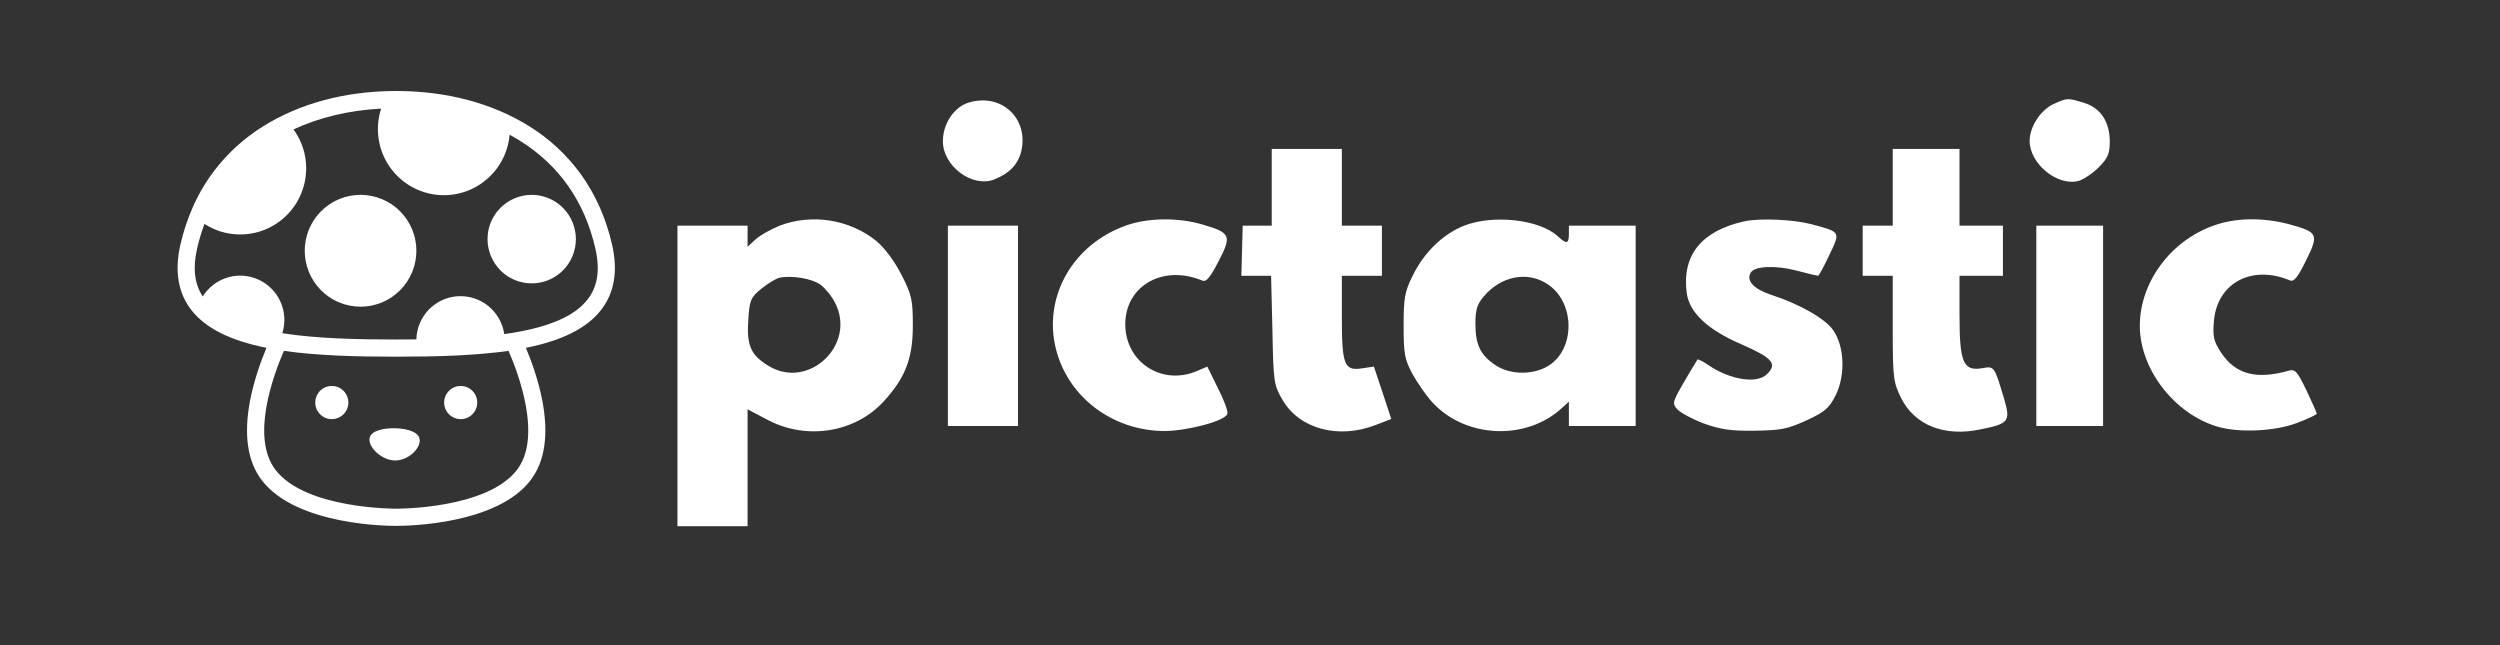
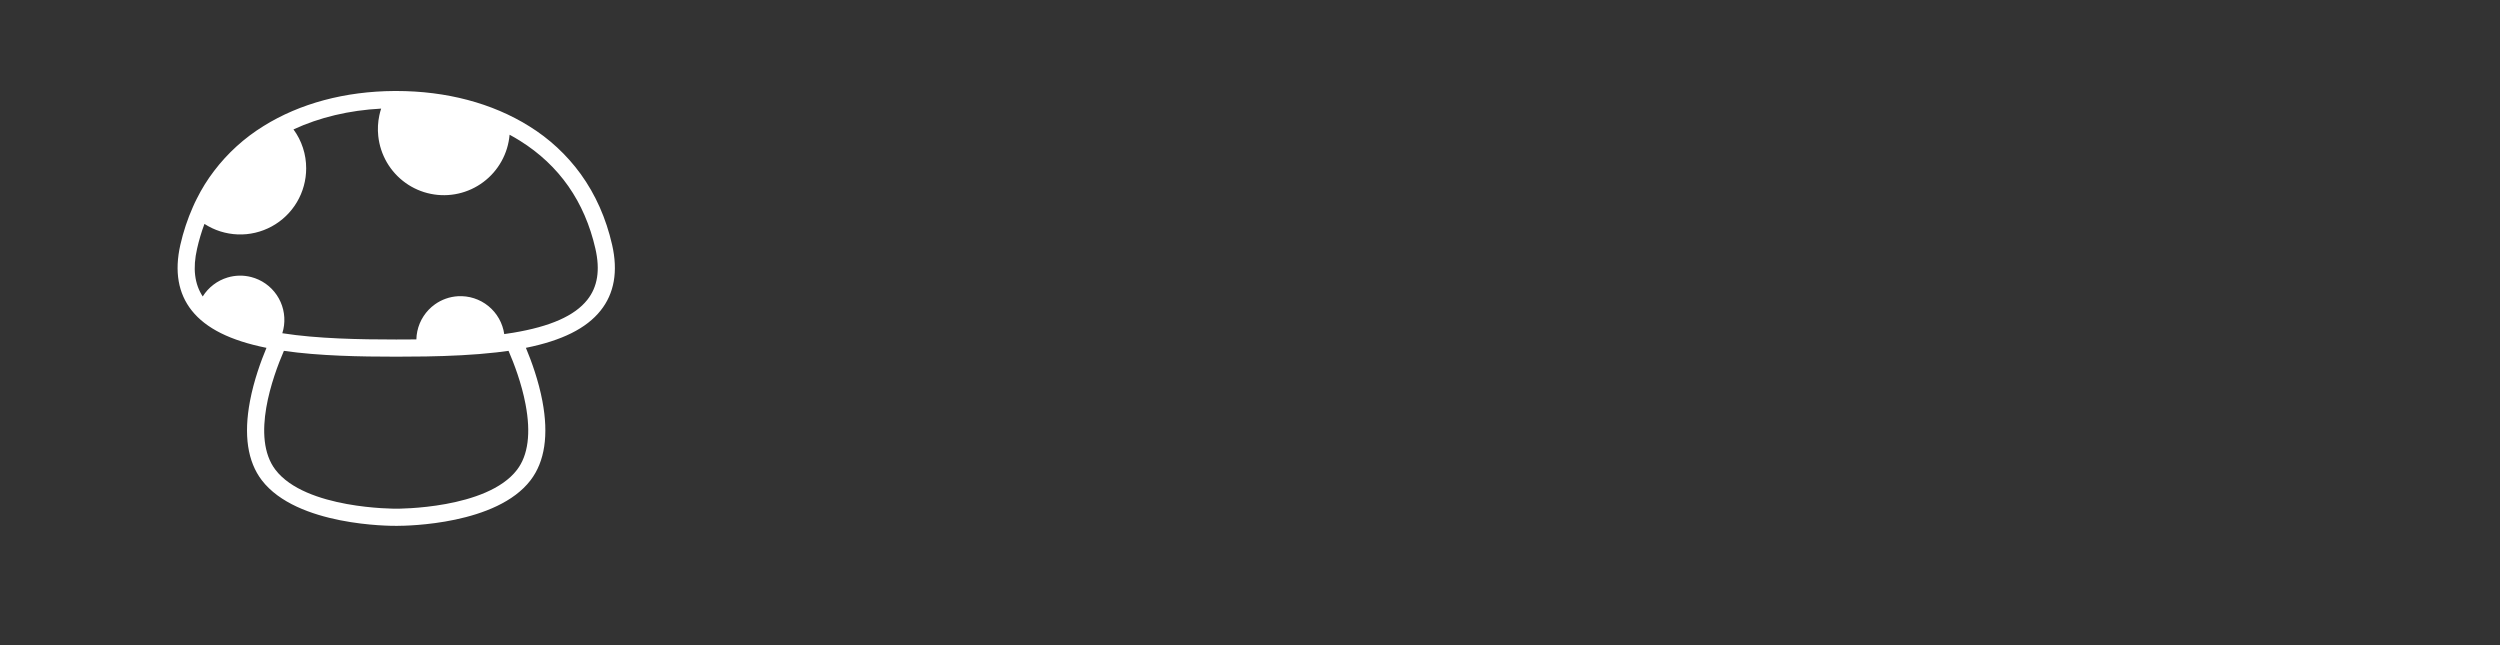
<svg xmlns="http://www.w3.org/2000/svg" width="1240" height="320" viewBox="0 0 1240 320" fill="none">
  <rect x="0" y="0" width="1240" height="320" fill="#333333" stroke="none" />
  <g clip-path="url(#clip0_1807_311)">
    <path d="M303.611 121.423C300.611 108.257 295.362 96.439 288.014 86.294C281.108 76.789 272.41 68.726 262.41 62.559C244.154 51.163 221.378 45.133 196.534 45.133H195.686C171.179 45.273 148.706 51.293 130.659 62.559C121.19 68.411 112.883 75.959 106.154 84.826C102.885 89.106 100.033 93.689 97.638 98.513C96.967 99.866 96.264 101.221 95.691 102.622C93.004 108.67 90.915 114.968 89.457 121.423C86.471 134.581 88.363 145.554 95.129 154.05C102.149 162.877 114.285 168.934 132.169 172.529C129.394 179.163 125.919 188.737 123.993 198.919C120.815 215.737 122.779 228.945 129.842 238.185C147.233 260.945 193.925 260.846 196.519 260.82H196.941C202.405 260.82 246.405 260.126 263.175 238.179C270.233 228.939 272.202 215.731 269.025 198.913C267.097 188.742 263.623 179.158 260.847 172.523C278.733 168.934 290.883 162.871 297.894 154.043C304.686 145.57 306.611 134.595 303.611 121.423ZM256.446 233.013C241.545 252.543 197.034 252.314 196.581 252.309H196.487C196.061 252.309 151.541 252.543 136.618 233.013C124.351 216.959 135.342 186.674 140.815 174.023C158.362 176.554 178.711 176.914 196.535 176.914C201.258 176.914 206.159 176.887 211.138 176.805H211.175C222.873 176.606 235.019 176.07 246.274 174.783C246.415 174.773 246.561 174.757 246.701 174.73C248.571 174.517 250.421 174.283 252.238 174.023C254.941 180.251 258.701 190.09 260.67 200.529C263.383 214.835 261.971 225.782 256.446 233.013ZM291.279 148.746C284.993 156.647 272.973 161.971 254.503 165.043C253.066 165.283 251.591 165.497 250.103 165.705C249.911 164.357 249.591 163.03 249.149 161.742C248.711 160.452 248.153 159.207 247.482 158.022C246.812 156.839 246.034 155.72 245.159 154.679C243.402 152.596 241.272 150.858 238.879 149.554C237.683 148.904 236.429 148.367 235.133 147.95C233.841 147.531 232.512 147.234 231.165 147.065C229.816 146.895 228.455 146.849 227.098 146.929C223.003 147.179 219.062 148.574 215.722 150.955C214.613 151.744 213.58 152.635 212.638 153.617C211.695 154.597 210.845 155.664 210.102 156.803C209.353 157.94 208.715 159.146 208.195 160.403C207.671 161.66 207.267 162.962 206.987 164.294C206.707 165.627 206.55 166.981 206.519 168.346C203.191 168.379 199.862 168.395 196.534 168.393C178.326 168.393 157.467 168.013 140.029 165.283C140.43 164.017 140.711 162.726 140.878 161.414C141.039 160.101 141.086 158.783 141.014 157.461C140.943 156.139 140.751 154.825 140.441 153.538C140.133 152.252 139.709 150.998 139.174 149.789C138.643 148.58 138.001 147.422 137.258 146.33C135.776 144.136 133.905 142.231 131.738 140.71C130.658 139.95 129.511 139.289 128.311 138.737C127.115 138.18 125.87 137.736 124.591 137.409C120.736 136.413 116.681 136.492 112.867 137.638C111.597 138.018 110.378 138.507 109.195 139.111C108.019 139.711 106.905 140.414 105.853 141.221C103.747 142.825 101.952 144.8 100.555 147.049C96.477 140.846 95.539 133.07 97.752 123.341C98.695 119.17 99.915 115.067 101.405 111.059C103.867 112.647 106.529 113.899 109.322 114.783C112.114 115.659 115.011 116.159 117.935 116.273C119.396 116.326 120.86 116.282 122.315 116.142C123.77 115.997 125.214 115.757 126.638 115.423C129.487 114.748 132.233 113.696 134.805 112.294C136.09 111.595 137.326 110.808 138.503 109.939C139.683 109.074 140.802 108.129 141.853 107.111C142.906 106.096 143.889 105.011 144.795 103.862C145.706 102.716 146.536 101.508 147.279 100.247C148.024 98.987 148.685 97.678 149.258 96.33C149.831 94.981 150.311 93.601 150.695 92.183C151.472 89.357 151.864 86.439 151.862 83.507C151.873 80.028 151.342 76.642 150.263 73.341C149.199 70.059 147.614 66.969 145.57 64.19C158.446 58.217 173.191 54.7 189.05 53.866C188.69 54.959 188.394 56.07 188.154 57.2C187.43 60.584 187.249 64.061 187.618 67.502C187.743 68.649 187.925 69.782 188.165 70.914C188.405 72.038 188.706 73.147 189.066 74.242C189.419 75.341 189.837 76.414 190.31 77.461C191.248 79.565 192.409 81.562 193.774 83.418C194.45 84.349 195.179 85.241 195.957 86.09C197.503 87.796 199.226 89.332 201.097 90.674C202.963 92.021 204.97 93.163 207.081 94.081C208.134 94.538 209.211 94.945 210.305 95.294C212.5 95.979 214.761 96.438 217.05 96.663C218.197 96.773 219.347 96.82 220.498 96.81C221.645 96.799 222.79 96.726 223.935 96.59C225.077 96.46 226.211 96.268 227.331 96.013C228.453 95.762 229.561 95.451 230.649 95.079C231.737 94.709 232.807 94.284 233.853 93.805C234.895 93.32 235.911 92.783 236.899 92.195C237.888 91.607 238.844 90.965 239.763 90.273C241.607 88.894 243.299 87.322 244.81 85.585C245.566 84.717 246.275 83.809 246.935 82.866C248.258 80.981 249.377 78.961 250.274 76.84C250.727 75.778 251.118 74.7 251.457 73.596C252.125 71.39 252.561 69.121 252.758 66.825C254.503 67.766 256.218 68.763 257.899 69.814C277.405 81.997 289.993 100.013 295.315 123.341C297.738 133.981 296.419 142.293 291.279 148.746Z" fill="white" />
-     <path d="M198.415 104.763C199.055 105.41 199.664 106.082 200.238 106.784C200.815 107.487 201.358 108.211 201.858 108.967C202.363 109.727 202.826 110.503 203.252 111.306C204.112 112.905 204.809 114.587 205.332 116.326C205.86 118.065 206.216 119.851 206.395 121.659C206.482 122.566 206.524 123.472 206.524 124.379C206.527 126.196 206.349 128.009 205.994 129.791C205.817 130.682 205.596 131.563 205.331 132.431C204.808 134.172 204.111 135.856 203.252 137.458C202.827 138.258 202.361 139.036 201.858 139.79C201.356 140.546 200.815 141.276 200.238 141.977C199.664 142.681 199.055 143.352 198.415 143.992C197.775 144.632 197.102 145.243 196.404 145.82C195.7 146.399 194.972 146.935 194.218 147.441C193.467 147.946 192.691 148.414 191.888 148.84C191.086 149.268 190.268 149.659 189.43 150.008C186.915 151.052 184.259 151.717 181.55 151.982C179.745 152.161 177.928 152.161 176.123 151.982C175.221 151.894 174.324 151.763 173.435 151.587C171.657 151.23 169.919 150.702 168.243 150.008C165.727 148.961 163.377 147.55 161.27 145.822C159.869 144.668 158.583 143.381 157.431 141.978C156.857 141.276 156.317 140.545 155.815 139.79C155.311 139.036 154.845 138.257 154.419 137.456C153.561 135.854 152.865 134.17 152.342 132.43C152.075 131.56 151.858 130.68 151.68 129.79C151.325 128.008 151.147 126.195 151.148 124.378C151.148 123.471 151.191 122.564 151.279 121.659C151.458 119.851 151.814 118.065 152.342 116.326C152.865 114.587 153.561 112.905 154.42 111.305C155.699 108.896 157.33 106.691 159.259 104.763C159.899 104.123 160.571 103.514 161.268 102.936C161.972 102.363 162.7 101.821 163.451 101.315C164.206 100.812 164.985 100.344 165.784 99.915C168.993 98.204 172.505 97.137 176.123 96.774C177.025 96.686 177.93 96.642 178.836 96.643C179.743 96.643 180.65 96.686 181.55 96.774C183.355 96.953 185.137 97.308 186.872 97.837C188.608 98.366 190.287 99.061 191.888 99.914C192.691 100.347 193.467 100.81 194.222 101.315C194.972 101.822 195.702 102.363 196.404 102.935C197.102 103.514 197.774 104.122 198.415 104.763ZM272.112 98.315C274.102 99.145 275.961 100.261 277.628 101.627C278.18 102.086 278.711 102.566 279.216 103.076C279.727 103.582 280.206 104.112 280.664 104.67C281.118 105.227 281.544 105.806 281.946 106.399C282.342 106.999 282.711 107.612 283.05 108.248C283.388 108.883 283.696 109.529 283.967 110.195C284.522 111.523 284.94 112.903 285.216 114.315C285.358 115.019 285.462 115.727 285.53 116.446C285.676 117.876 285.676 119.318 285.53 120.748C285.389 122.178 285.11 123.591 284.696 124.967C284.487 125.654 284.243 126.331 283.967 126.994C283.696 127.659 283.39 128.308 283.05 128.941C282.711 129.574 282.343 130.191 281.946 130.79C281.146 131.985 280.232 133.1 279.216 134.118C276.154 137.184 272.252 139.274 268.003 140.123C267.298 140.262 266.587 140.368 265.872 140.441C265.159 140.507 264.446 140.544 263.727 140.544C263.007 140.544 262.295 140.509 261.576 140.441C260.15 140.296 258.74 140.015 257.367 139.602C253.92 138.547 250.783 136.664 248.231 134.118C247.725 133.608 247.244 133.074 246.79 132.518C245.878 131.407 245.079 130.209 244.404 128.941C243.724 127.674 243.172 126.343 242.758 124.967C242.343 123.591 242.062 122.179 241.919 120.748C241.852 120.028 241.815 119.315 241.815 118.596C241.815 117.878 241.852 117.159 241.92 116.446C242.136 114.298 242.662 112.193 243.482 110.196C244.309 108.203 245.423 106.341 246.788 104.67C247.699 103.56 248.716 102.541 249.824 101.629C250.384 101.17 250.956 100.743 251.555 100.347C252.748 99.549 254.017 98.869 255.342 98.317C256.005 98.041 256.681 97.799 257.368 97.591C258.054 97.382 258.749 97.206 259.451 97.066C260.154 96.925 260.863 96.821 261.576 96.754C263.005 96.609 264.444 96.609 265.872 96.754C267.302 96.89 268.713 97.17 270.086 97.591C270.774 97.8 271.446 98.039 272.112 98.315ZM207.143 215.732C203.206 211.426 187.946 211.252 184.191 215.476C180.498 219.743 188.306 228.317 195.935 228.399C203.566 228.487 211.019 220.039 207.143 215.732ZM172.79 199.659C172.79 200.74 172.577 201.811 172.164 202.81C171.959 203.308 171.704 203.784 171.404 204.232C171.106 204.68 170.764 205.097 170.383 205.476C170.003 205.863 169.587 206.201 169.139 206.503C168.691 206.8 168.217 207.055 167.722 207.263C167.223 207.466 166.707 207.623 166.18 207.732C165.121 207.941 164.032 207.941 162.972 207.732C162.447 207.624 161.932 207.467 161.435 207.263C160.436 206.852 159.529 206.244 158.768 205.476C158.388 205.097 158.046 204.68 157.748 204.232C157.448 203.785 157.194 203.308 156.988 202.81C156.368 201.306 156.206 199.652 156.523 198.056C156.84 196.46 157.622 194.993 158.77 193.84C159.149 193.46 159.566 193.118 160.014 192.82C160.46 192.519 160.936 192.264 161.435 192.061C161.93 191.852 162.445 191.695 162.972 191.591C164.032 191.382 165.121 191.382 166.18 191.591C167.239 191.8 168.245 192.218 169.139 192.82C170.039 193.418 170.809 194.19 171.404 195.091C171.706 195.539 171.956 196.014 172.164 196.514C172.372 197.014 172.524 197.525 172.634 198.055C172.738 198.586 172.79 199.122 172.79 199.659ZM236.716 199.659C236.716 200.74 236.504 201.811 236.091 202.81C235.883 203.31 235.634 203.783 235.331 204.232C235.033 204.68 234.691 205.097 234.31 205.476C233.549 206.244 232.642 206.852 231.643 207.263C231.15 207.467 230.634 207.623 230.107 207.732C229.048 207.941 227.958 207.941 226.899 207.732C226.374 207.624 225.86 207.467 225.363 207.263C224.364 206.852 223.457 206.244 222.696 205.476C222.315 205.097 221.973 204.68 221.675 204.232C221.375 203.785 221.121 203.308 220.915 202.81C220.295 201.306 220.133 199.652 220.45 198.056C220.767 196.46 221.548 194.993 222.696 193.84C223.076 193.46 223.493 193.118 223.94 192.82C224.387 192.519 224.864 192.264 225.363 192.061C225.858 191.852 226.373 191.695 226.899 191.591C227.958 191.382 229.048 191.382 230.107 191.591C230.634 191.697 231.148 191.853 231.643 192.061C232.143 192.263 232.616 192.519 233.066 192.82C233.966 193.418 234.737 194.19 235.332 195.091C236.235 196.444 236.717 198.033 236.716 199.659ZM480.587 50.842C473.3 52.992 467.67 61.274 467.67 70.05C467.67 82.472 482.41 93.399 493.336 88.93C500.79 85.951 505.096 81.31 506.587 74.853C510.227 58.623 496.648 46.039 480.587 50.842ZM1018.78 51.503C1012.33 54.321 1006.7 62.763 1006.7 69.883C1006.7 81.143 1020.28 92.41 1030.87 89.758C1033.36 89.097 1037.83 86.112 1040.98 82.967C1045.45 78.498 1046.44 76.341 1046.44 70.216C1046.44 60.279 1041.81 53.492 1033.69 51.008C1025.58 48.525 1025.41 48.525 1018.78 51.503ZM630.784 92.904V111.946H616.376L616.043 124.367L615.715 136.79H630.455L631.116 163.616C631.611 189.612 631.778 190.941 636.251 198.555C644.695 212.801 663.903 217.93 682.288 210.81L690.07 207.831L685.763 194.748L681.46 181.831L675.83 182.659C666.72 184.148 665.559 181.17 665.559 157.154V136.79H685.434V111.946H665.559V73.863H630.783L630.784 92.904ZM938.8 92.904V111.946H923.899V136.79H938.8V162.95C938.8 187.629 939.134 189.612 942.94 197.399C949.732 210.976 964.472 216.774 982.352 212.962C996.43 210.148 997.259 208.989 994.112 198.061C989.143 181.498 989.31 181.498 983.019 182.66C973.743 184.148 971.92 179.681 971.92 156.331V136.79H993.451V111.946H971.919V73.863H938.799L938.8 92.904ZM386.691 111.946C382.222 113.768 376.92 116.749 374.768 118.738L370.795 122.383V111.946H336.019V260.987H370.795V203.03L380.894 208.326C400.107 218.43 424.118 214.618 438.358 199.055C448.956 187.462 452.763 177.858 452.763 161.629C452.763 148.711 452.27 146.394 447.134 136.29C443.659 129.503 438.858 123.044 434.716 119.566C421.467 108.8 402.586 105.82 386.69 111.946H386.691ZM407.06 141.258C409.378 143.082 412.691 147.055 414.18 150.201C424.946 170.899 401.096 193.587 381.227 181.498C372.451 176.201 370.294 171.399 371.123 158.978C371.79 148.878 372.283 147.551 377.582 143.248C380.566 140.763 384.706 138.279 386.524 137.779C392.654 136.457 402.754 138.111 407.06 141.258ZM558.254 111.946C531.924 121.388 517.186 147.55 523.81 173.383C529.935 197.233 552.128 213.79 577.795 213.79C589.383 213.628 607.435 208.826 608.763 205.347C609.258 204.186 607.107 198.389 604.123 192.597L598.826 181.831L593.363 184.149C577.134 190.941 559.91 180.836 558.254 163.451C556.43 143.082 575.639 130.659 596.174 139.107C598.326 140.102 600.148 137.779 604.456 129.503C611.082 116.748 610.415 115.424 596.175 111.284C584.252 107.81 569.02 107.972 558.254 111.946ZM726.17 111.946C715.738 116.086 706.3 125.196 700.67 136.79C696.696 144.736 696.196 147.883 696.196 161.629C696.196 175.539 696.696 178.352 700.67 185.639C703.154 190.112 707.623 196.571 710.607 199.717C726.998 217.437 756.972 218.596 774.524 202.53L778.17 199.217V211.31H811.29V111.946H778.17V116.086C778.17 121.055 777.008 121.222 772.539 117.082C763.43 108.8 740.576 106.315 726.17 111.946ZM767.57 140.93C781.316 149.872 781.482 173.223 767.903 181.498C760.284 186.138 748.858 185.973 741.57 181.003C734.284 176.034 731.8 171.066 731.8 160.467C731.8 153.847 732.627 150.863 735.94 147.055C744.388 136.951 757.633 134.306 767.57 140.93ZM865.107 109.795C843.747 114.597 834.143 126.686 836.627 145.399C837.951 155.003 846.894 163.451 863.29 170.571C879.186 177.525 881.67 180.342 876.534 185.472C871.566 190.607 858.154 188.457 847.227 181.003C844.576 179.181 842.258 178.025 841.924 178.353C841.758 178.686 838.612 183.654 835.3 189.451C829.503 199.384 829.34 200.211 831.987 203.03C833.482 204.686 839.274 207.831 844.904 209.982C853.184 212.962 858.154 213.79 870.243 213.628C883.326 213.462 886.639 212.801 896.076 208.493C905.352 204.186 907.336 202.367 910.65 195.743C915.45 185.639 914.79 171.566 909.159 163.618C905.186 157.982 892.435 150.696 878.024 146.06C869.748 143.247 865.935 139.107 868.42 135.134C870.41 131.987 880.508 131.487 890.779 134.139C896.41 135.628 901.379 136.79 901.706 136.79C902.206 136.79 904.691 132.15 907.336 126.519C912.967 114.763 913.134 115.096 898.066 111.118C888.956 108.8 872.56 108.139 865.107 109.795ZM1098.27 111.784C1076.75 119.232 1061.35 139.935 1061.35 161.629C1061.35 183.154 1078.57 205.347 1099.93 211.639C1110.7 214.785 1128.58 213.957 1139.68 209.654C1144.81 207.665 1149.11 205.675 1149.11 205.18C1149.11 204.686 1146.8 199.55 1143.98 193.586C1139.51 184.315 1138.35 182.992 1135.37 183.82C1119.14 188.456 1108.87 185.639 1101.75 175.039C1097.95 169.249 1097.45 167.093 1098.11 159.143C1099.76 140.263 1116.99 131.159 1135.87 139.107C1137.85 139.935 1139.84 137.284 1143.82 129.17C1150.27 116.086 1149.78 115.096 1135.04 111.116C1122.28 107.81 1108.87 107.974 1098.27 111.784ZM470.154 161.629V211.31H504.93V111.946H470.154V161.629ZM1010.01 161.629V211.31H1043.13V111.946H1010.01V161.629Z" fill="white" />
  </g>
  <defs>
    <clipPath id="clip0_1807_311">
      <rect width="1240" height="320" fill="white" />
    </clipPath>
  </defs>
</svg>